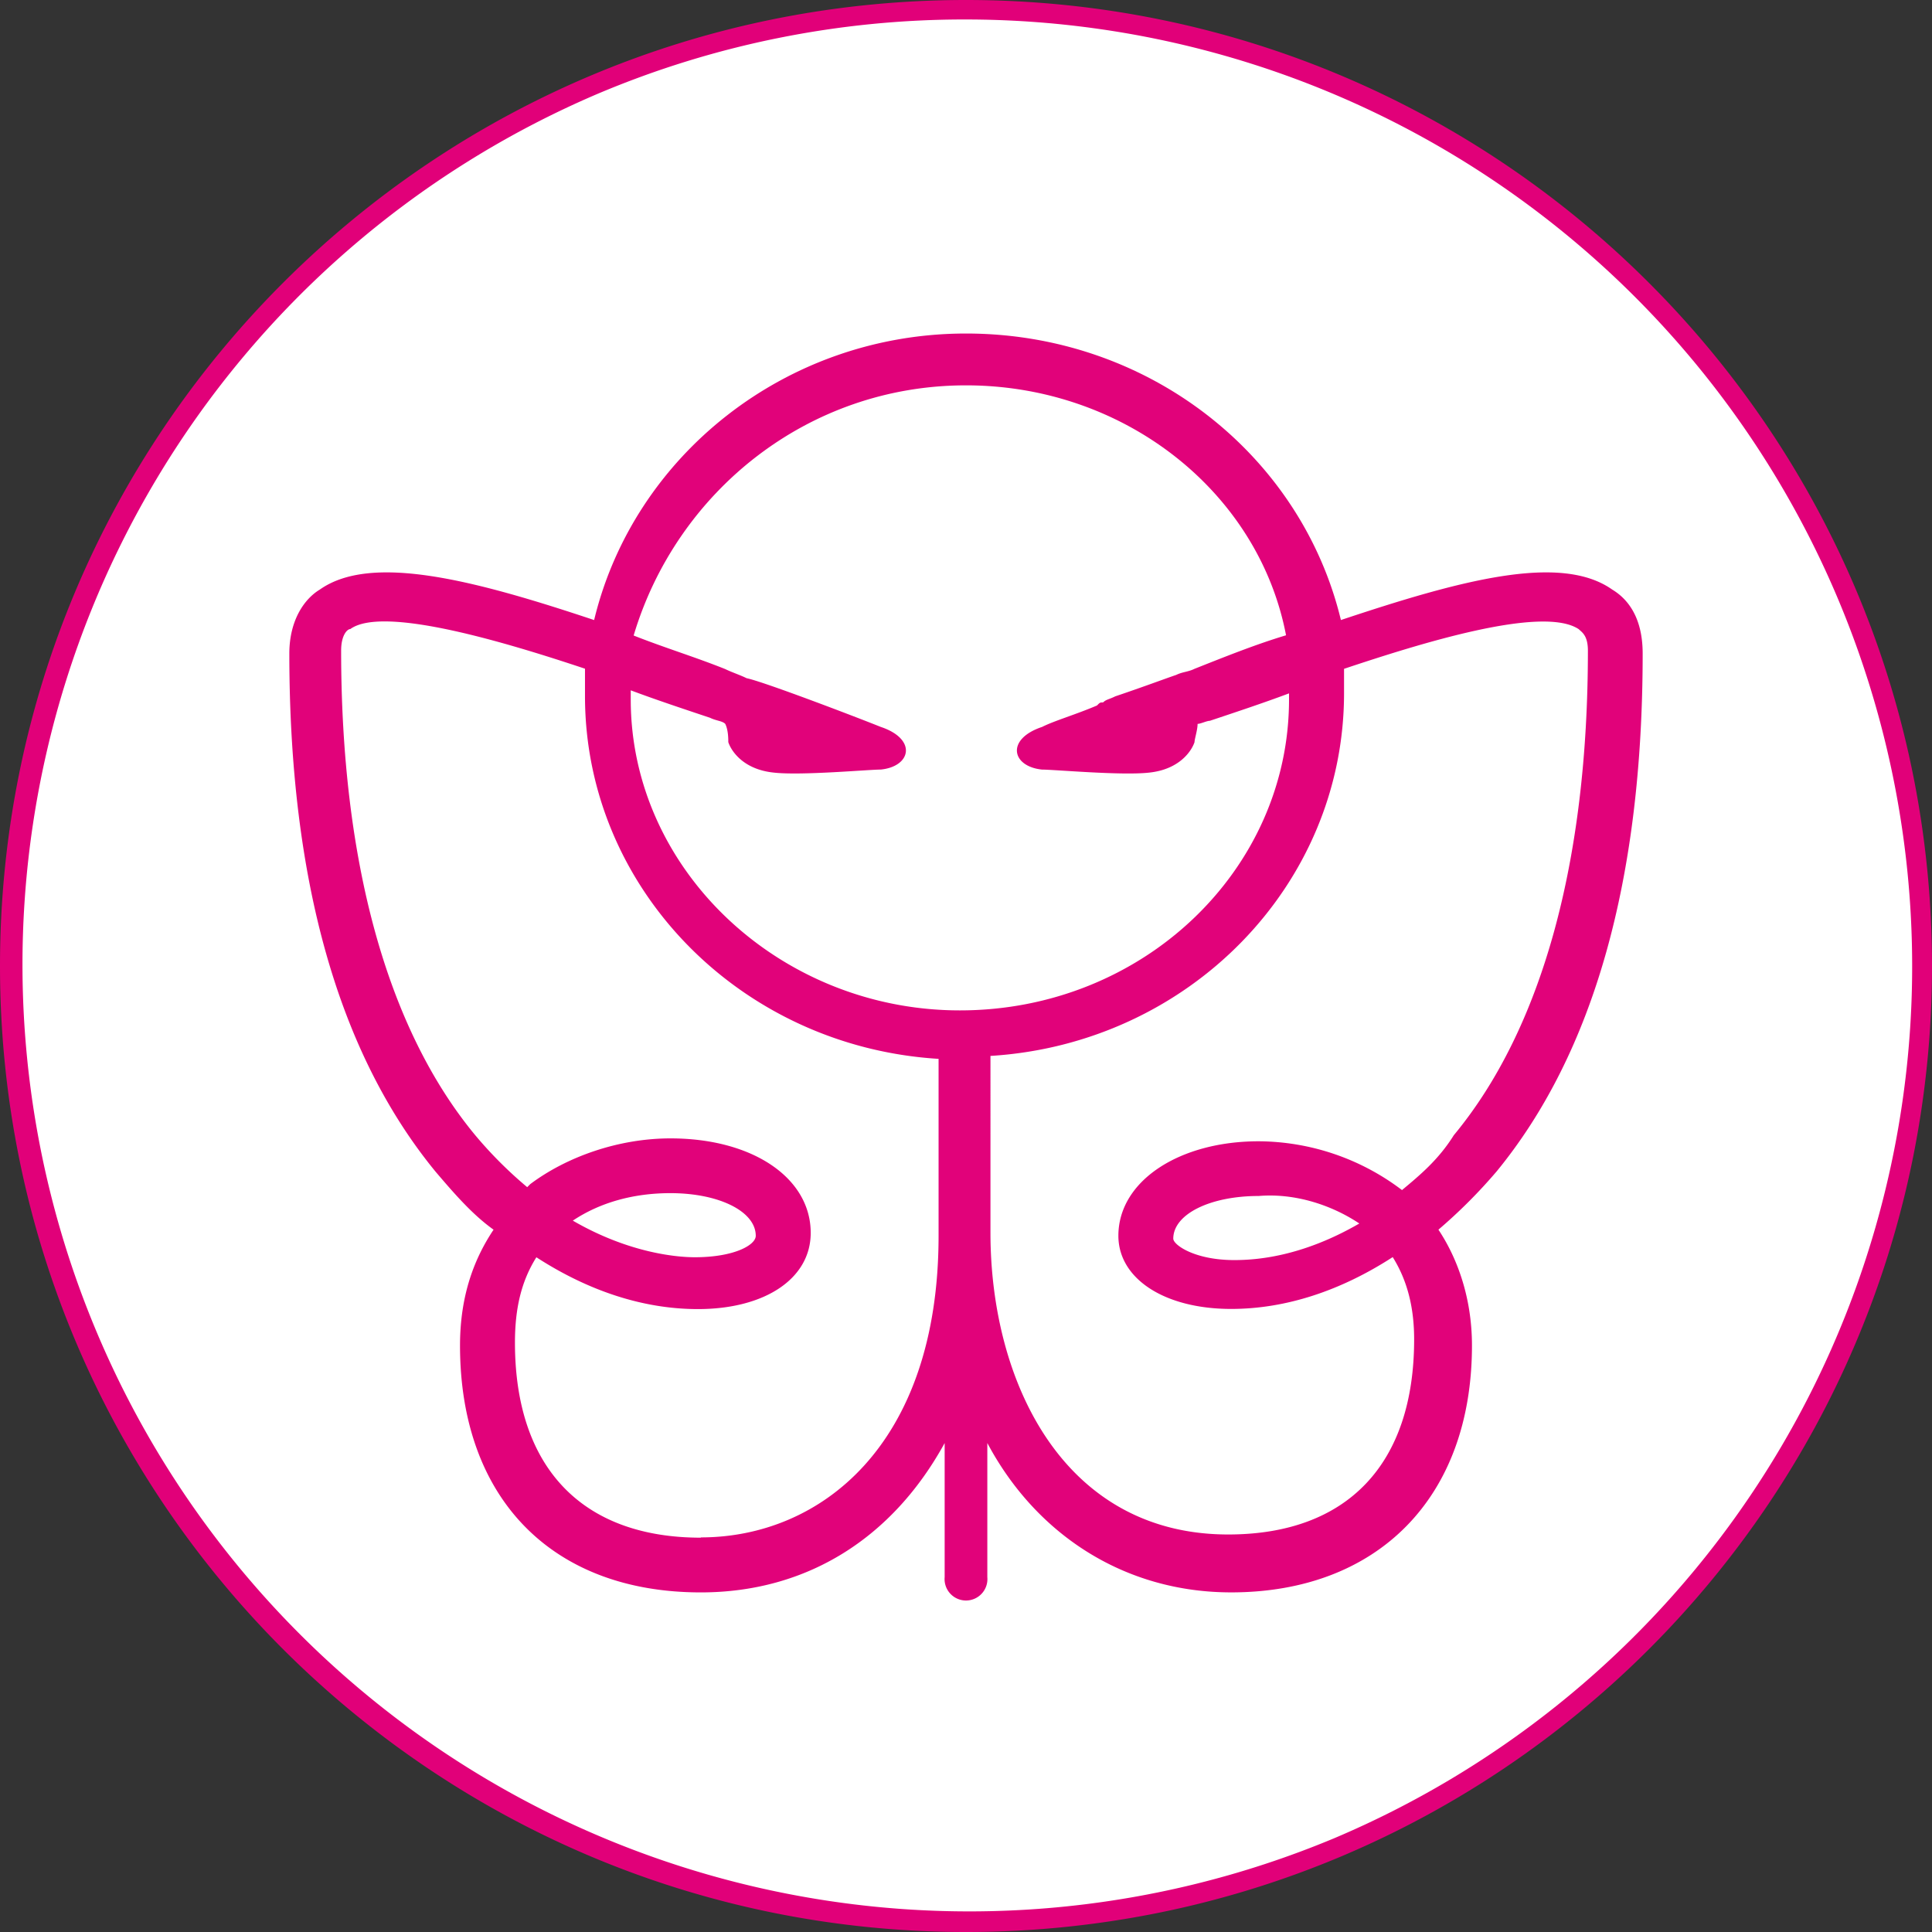
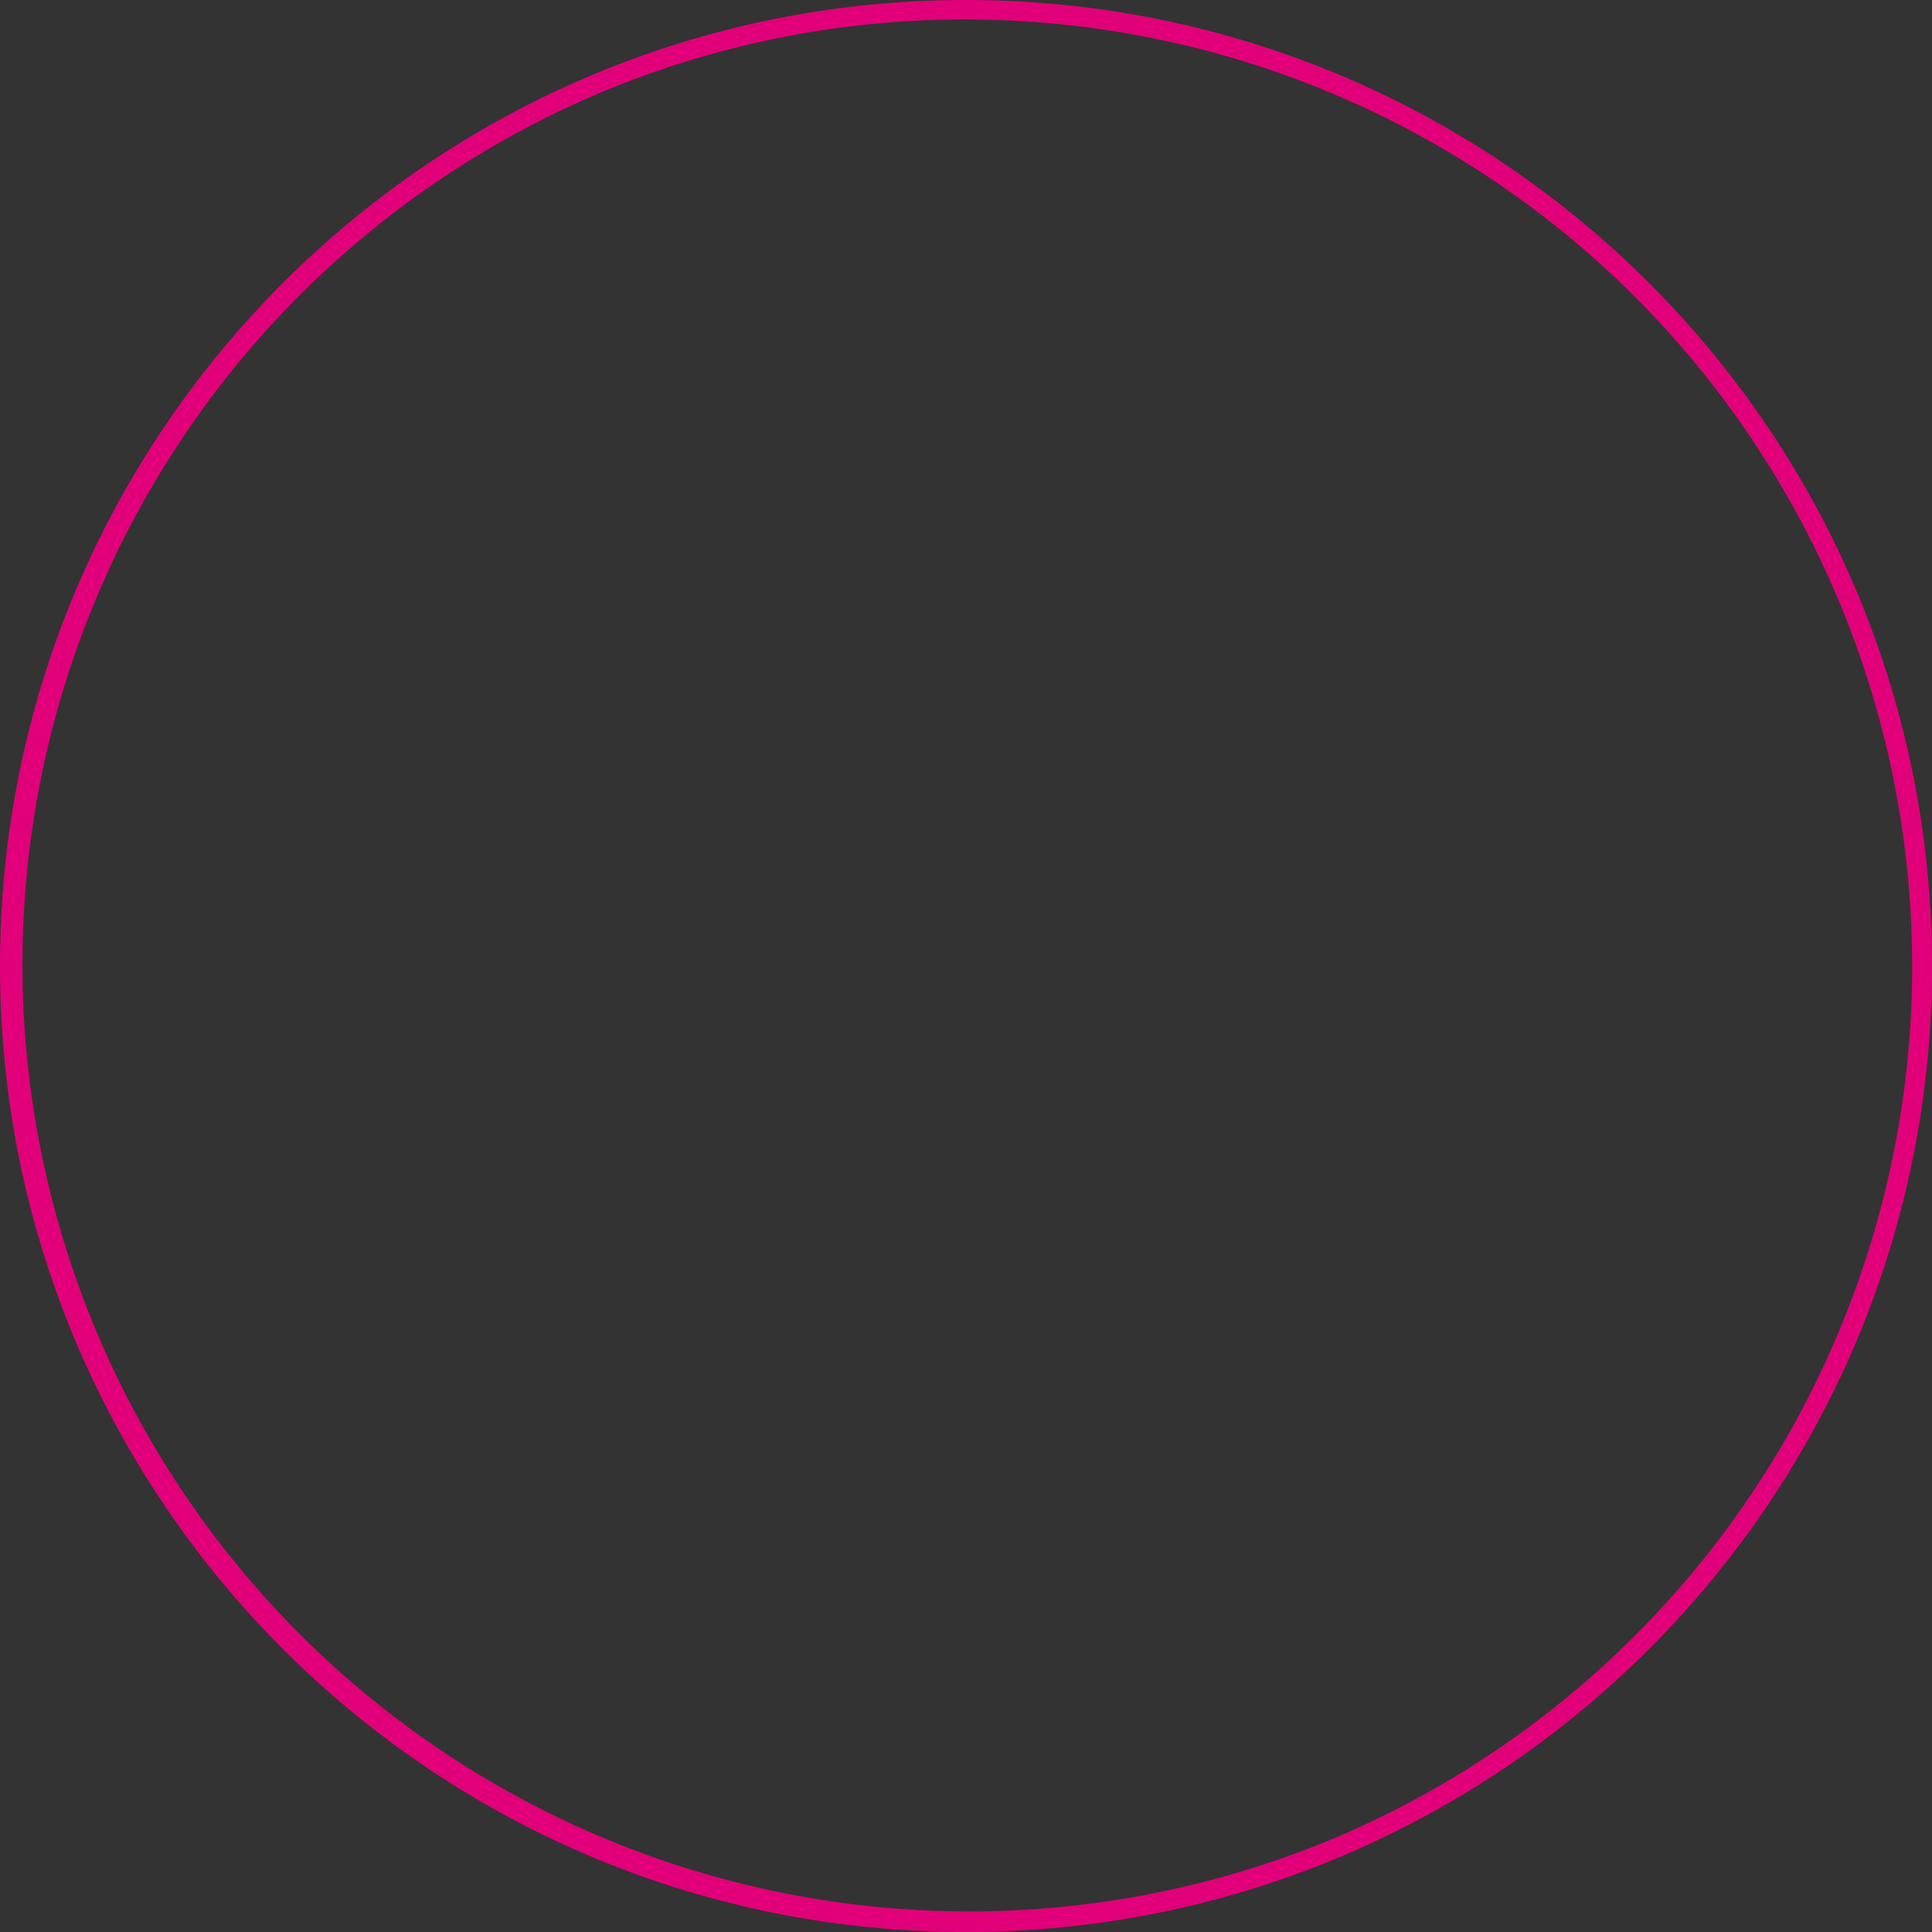
<svg xmlns="http://www.w3.org/2000/svg" viewBox="0 0 992 992">
  <rect x="0" y="0" width="992" height="992" fill="#333333" stroke="none" />
  <title>logo_EE</title>
  <g id="8f1dc5d6-6719-4865-9612-a2e98964e1d9" data-name="Calque 2">
    <g id="aa29f360-3e01-4232-96b6-3f7a43b203ed" data-name="Calque 1">
-       <path d="M496,987A491.13,491.13,0,0,1,304.88,43.58,491.13,491.13,0,0,1,687.12,948.42,487.92,487.92,0,0,1,496,987Z" fill="#fff" />
      <path d="M496,10A486.13,486.13,0,0,1,685.17,943.81,486.13,486.13,0,0,1,306.83,48.19,483,483,0,0,1,496,10m0-10C222.07,0,0,222.07,0,496S222.07,992,496,992,992,769.93,992,496,769.93,0,496,0Z" fill="#e10079" />
-       <path id="24bfdd33-4e16-4cc4-9826-0d497fb05833" data-name="picto" d="M697.89,628.25C668.16,645.46,644.68,647,633.73,647c-20.35,0-31.3-7.83-31.3-11,0-12.52,18.78-21.91,43.82-21.91,18.78-1.57,37.56,4.7,51.65,14.09M719.8,611h0a122.71,122.71,0,0,0-73.56-25c-40.69,0-72,20.35-72,48.52,0,21.91,23.48,37.56,57.91,37.56,28.17,0,56.34-9.39,82.95-26.61,7.83,12.52,11,26.61,11,42.26,0,64.17-34.43,100.16-95.47,100.16-84.51,0-122.07-78.25-122.07-154.94V542.17c101.73-6.26,181.55-87.64,181.55-186.24V343.41c37.56-12.52,101.73-32.87,120.51-20.35,1.57,1.57,4.7,3.13,4.7,11,0,108-23.48,194.07-68.86,248.84-7.83,12.52-17.22,20.35-26.61,28.17m-425.7,15.65c14.09-9.39,31.3-14.09,50.08-14.09,25,0,43.82,9.39,43.82,21.91,0,4.7-11,11-31.3,11-7.83,0-32.87-1.57-62.6-18.78m65.73,162.77c-61,0-95.47-36-95.47-100.16,0-17.22,3.13-31.3,11-43.82,26.61,17.22,54.78,26.61,82.95,26.61,34.43,0,57.91-15.65,57.91-39.13,0-28.17-29.74-48.52-72-48.52-26.61,0-53.21,9.39-72,23.48l-1.57,1.57A213.22,213.22,0,0,1,244,582.86C198.64,528.08,175.16,442,175.16,334c0-7.83,3.13-11,4.7-11,17.22-12.52,82.95,7.83,120.51,20.35v14.09c0,98.6,79.82,180,181.55,186.24v90.77c0,108-61,154.94-122.07,154.94M496,197.86c81.38,0,150.25,54.78,164.33,128.33-15.65,4.7-31.3,11-47,17.22-3.13,1.57-6.26,1.57-9.39,3.13h0c-4.7,1.57-17.22,6.26-31.3,11-3.13,1.57-4.7,1.57-6.26,3.13-1.57,0-1.57,0-3.13,1.57-11,4.7-21.91,7.83-28.17,11-18.78,6.26-15.65,20.35,0,21.91,6.26,0,40.69,3.13,54.78,1.57,15.65-1.57,21.91-11,23.48-15.65,0-1.57,1.57-6.26,1.57-9.39,1.57,0,4.7-1.57,6.26-1.57,14.09-4.7,28.17-9.39,40.69-14.09v3.13c0,87.64-75.12,159.64-169,159.64-92.34,0-169-72-169-159.64v-4.7c12.52,4.7,26.61,9.39,40.69,14.09,3.13,1.57,6.26,1.57,7.83,3.13,1.57,3.13,1.57,7.83,1.57,9.39,1.57,4.7,7.83,14.09,23.48,15.65,14.09,1.57,48.52-1.57,54.78-1.57,15.65-1.57,18.78-15.65,0-21.91-15.65-6.26-61-23.48-68.86-25h0c-3.13-1.57-7.83-3.13-11-4.7-15.65-6.26-31.3-11-47-17.22C347.32,252.63,414.62,197.86,496,197.86M768.32,601.64c50.08-61,75.12-150.25,75.12-266.06,0-18.78-7.83-28.17-15.65-32.87-26.61-18.78-78.25-4.7-139.29,15.65C668.16,233.85,589.9,171.25,496,171.25c-92.34,0-170.59,62.6-190.94,147.12C244,298,190.81,283.93,164.21,302.72c-7.83,4.7-15.65,15.65-15.65,32.87,0,115.81,25,205,75.12,266.06,9.39,11,18.78,21.91,29.74,29.74-9.39,14.09-17.22,32.87-17.22,59.47,0,78.25,47,126.77,123.64,126.77,54.78,0,98.6-28.17,125.2-76.69v68.86a11,11,0,1,0,21.91,0V740.93c25,47,70.43,76.69,125.2,76.69,75.12,0,123.64-48.52,123.64-126.77,0-25-7.83-45.39-17.22-59.47a266.76,266.76,0,0,0,29.74-29.74" fill="#e1027a" />
    </g>
  </g>
</svg>